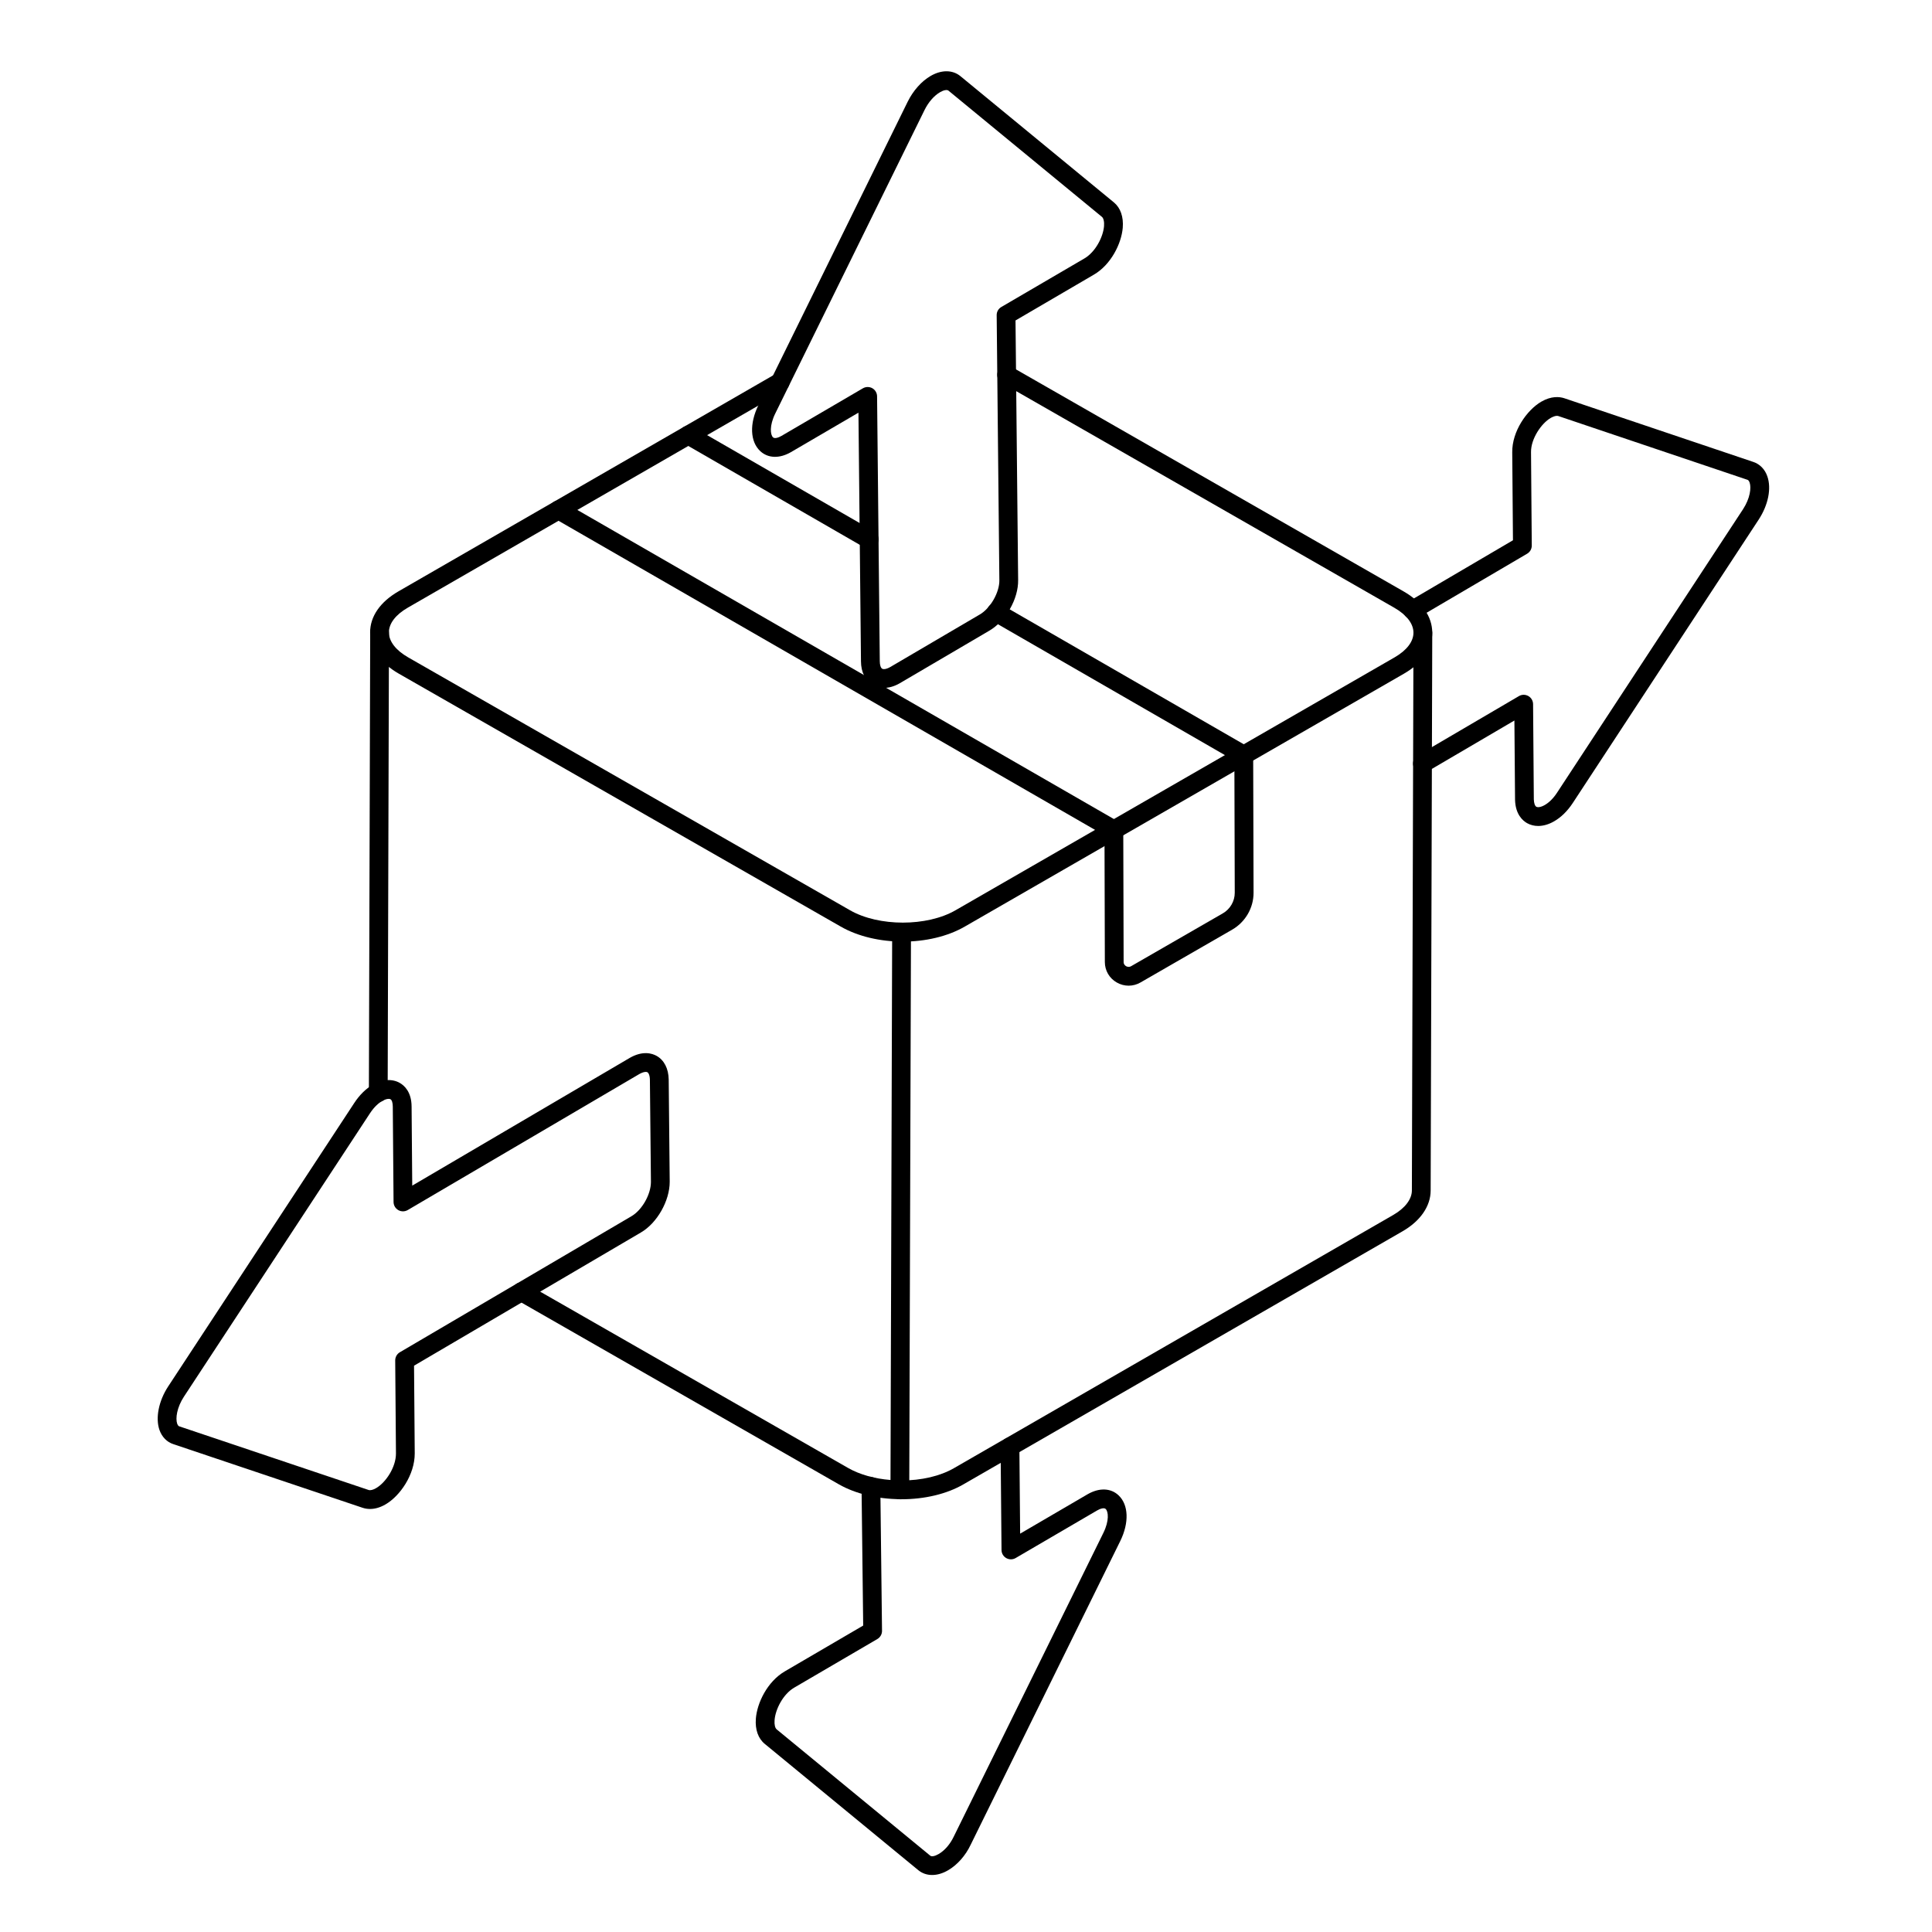
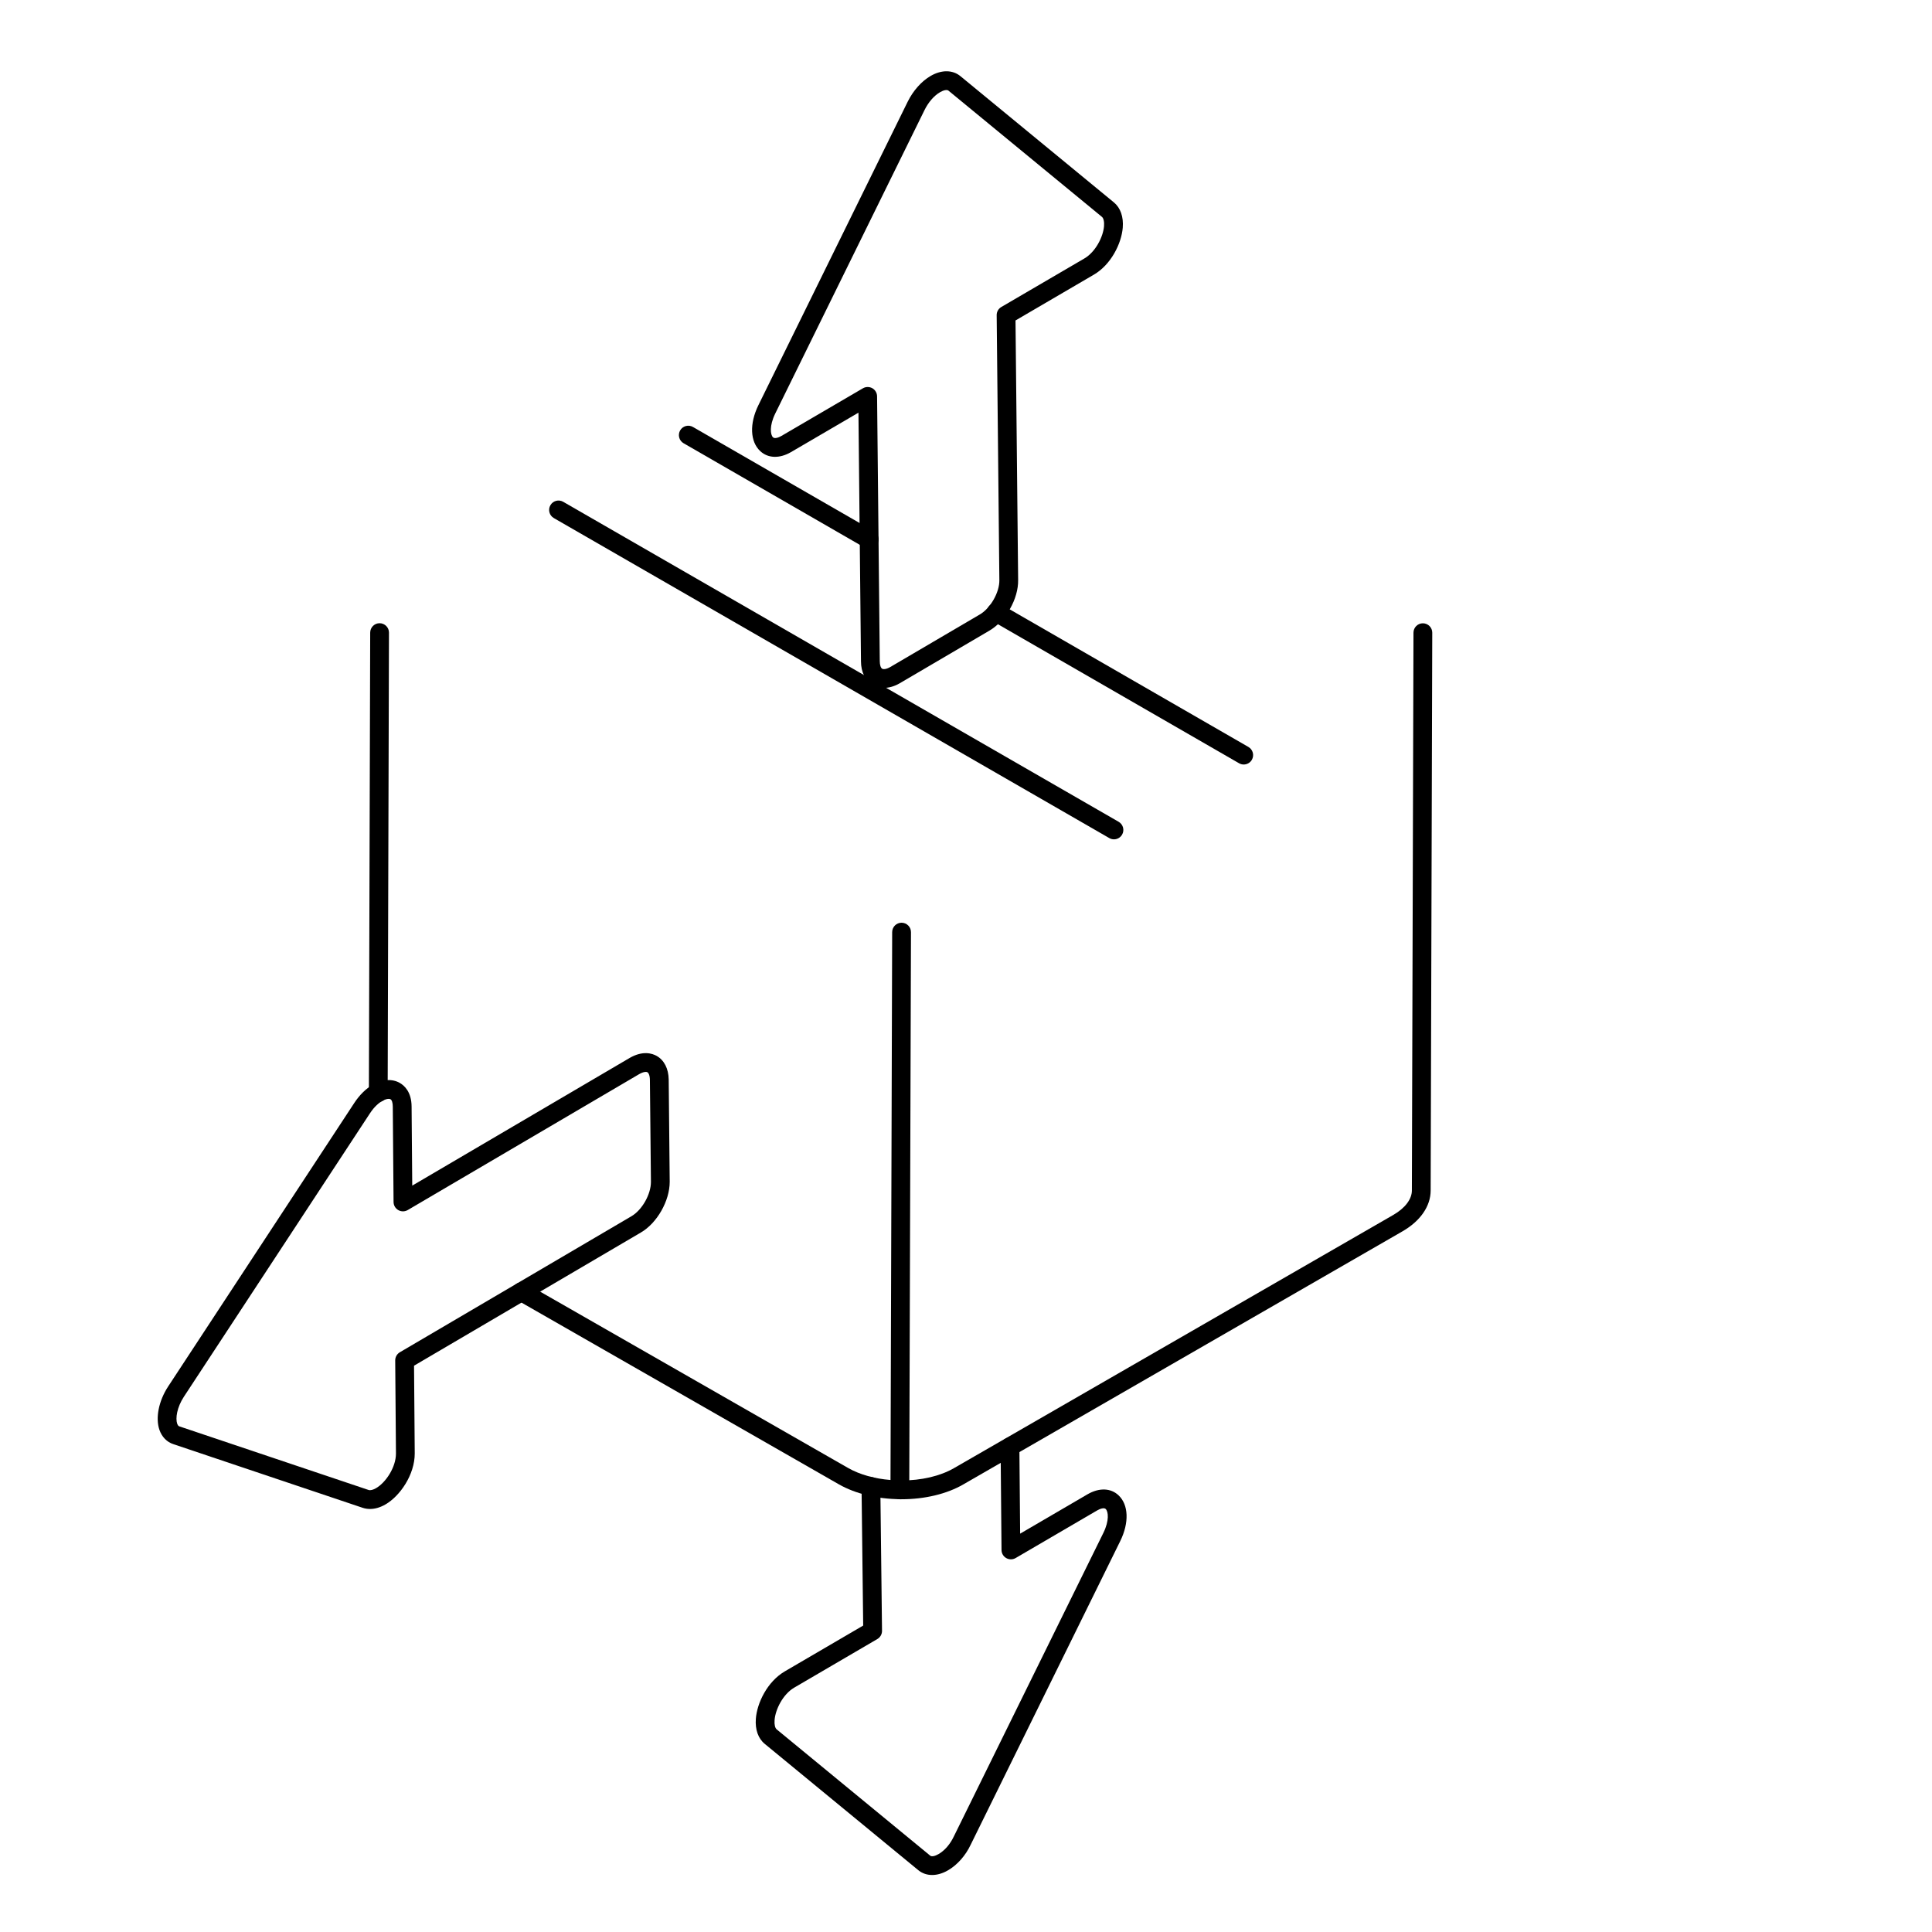
<svg xmlns="http://www.w3.org/2000/svg" width="75" height="75" viewBox="0 0 75 75" fill="none">
-   <path d="M59.711 32.064C59.557 32.064 59.412 32.027 59.282 31.955C59.113 31.859 58.827 31.614 58.814 31.043L58.789 27.97L55.403 29.956C55.23 30.058 55.006 30 54.903 29.826C54.801 29.652 54.86 29.429 55.033 29.327L58.965 27.022C59.077 26.956 59.215 26.955 59.33 27.02C59.443 27.084 59.513 27.204 59.514 27.334L59.543 31.032C59.547 31.175 59.584 31.287 59.641 31.319C59.696 31.348 59.815 31.339 59.967 31.251C60.136 31.155 60.304 30.987 60.442 30.776L67.663 19.77C67.94 19.346 67.99 18.934 67.92 18.732C67.889 18.643 67.848 18.629 67.831 18.624L60.492 16.15C60.401 16.123 60.269 16.184 60.199 16.224C59.833 16.436 59.428 17.034 59.434 17.551L59.463 21.178C59.464 21.308 59.396 21.429 59.283 21.495L55.023 23.997C54.851 24.097 54.626 24.041 54.523 23.867C54.422 23.693 54.48 23.47 54.654 23.368L58.733 20.973L58.705 17.558C58.695 16.745 59.271 15.919 59.834 15.592C60.221 15.37 60.529 15.397 60.719 15.457L68.063 17.932C68.318 18.017 68.513 18.216 68.608 18.492C68.772 18.96 68.643 19.603 68.273 20.169L61.052 31.177C60.848 31.486 60.599 31.731 60.329 31.884C60.122 32.004 59.909 32.064 59.711 32.064Z" fill="black" />
  <path d="M36.185 72.787C35.987 72.787 35.804 72.726 35.652 72.603L29.691 67.7C29.434 67.492 29.31 67.144 29.342 66.722C29.387 66.111 29.785 65.285 30.458 64.887L33.509 63.104L33.445 57.707C33.442 57.505 33.603 57.34 33.805 57.338H33.809C34.009 57.338 34.172 57.498 34.174 57.698L34.24 63.307C34.242 63.438 34.172 63.56 34.059 63.627L30.828 65.516C30.393 65.773 30.1 66.359 30.069 66.777C30.056 66.948 30.087 67.082 30.152 67.135L36.113 72.038C36.168 72.082 36.294 72.057 36.435 71.975C36.671 71.839 36.885 71.592 37.025 71.296L42.834 59.504C43.068 59.028 43.026 58.676 42.922 58.578C42.855 58.517 42.704 58.569 42.584 58.639L39.427 60.483C39.316 60.548 39.177 60.55 39.063 60.485C38.95 60.421 38.88 60.301 38.879 60.171L38.843 56.167C38.84 55.965 39.003 55.801 39.204 55.799H39.207C39.407 55.799 39.57 55.96 39.572 56.16L39.602 59.536L42.218 58.008C42.668 57.748 43.116 57.761 43.42 58.046C43.813 58.413 43.839 59.112 43.487 59.826L37.681 71.613C37.483 72.034 37.161 72.398 36.8 72.606C36.593 72.727 36.382 72.787 36.185 72.787Z" fill="black" />
  <path d="M14.365 58.578C14.268 58.578 14.172 58.563 14.08 58.533L6.731 56.062C6.481 55.982 6.288 55.786 6.191 55.513C6.028 55.048 6.16 54.384 6.528 53.822L13.753 42.817C13.956 42.507 14.205 42.262 14.471 42.109C14.843 41.895 15.227 41.87 15.523 42.041C15.693 42.138 15.976 42.387 15.978 42.959L16.003 46.026L24.442 41.07C24.955 40.774 25.319 40.894 25.491 40.99C25.784 41.156 25.951 41.482 25.959 41.908L25.998 45.875C25.999 46.618 25.506 47.484 24.873 47.849L16.073 53.016L16.1 56.42C16.103 57.249 15.524 58.079 14.963 58.402C14.761 58.519 14.559 58.578 14.365 58.578ZM15.089 42.658C15.026 42.658 14.938 42.682 14.835 42.741C14.718 42.809 14.541 42.946 14.362 43.218L7.138 54.222C6.87 54.631 6.805 55.059 6.879 55.27C6.909 55.353 6.946 55.365 6.959 55.37L14.31 57.841C14.377 57.863 14.483 57.837 14.597 57.771C14.973 57.555 15.372 56.962 15.371 56.424L15.342 52.811C15.342 52.681 15.41 52.56 15.523 52.494L24.506 47.218C24.922 46.979 25.27 46.366 25.269 45.88L25.229 41.918C25.226 41.741 25.175 41.649 25.132 41.625C25.087 41.599 24.976 41.604 24.809 41.7L15.828 46.974C15.715 47.04 15.577 47.041 15.463 46.977C15.35 46.913 15.279 46.793 15.278 46.663L15.248 42.962C15.248 42.814 15.214 42.704 15.159 42.673C15.143 42.663 15.119 42.658 15.089 42.658Z" fill="black" />
  <path d="M34.312 26.704C34.158 26.704 34.012 26.667 33.883 26.593C33.591 26.425 33.424 26.09 33.423 25.674L33.325 16.02L30.704 17.552C30.259 17.809 29.813 17.793 29.511 17.511C29.118 17.143 29.09 16.446 29.439 15.733L35.237 3.947C35.451 3.514 35.777 3.15 36.129 2.947C36.55 2.703 36.981 2.708 37.283 2.956L43.24 7.856C43.498 8.068 43.62 8.418 43.585 8.842C43.534 9.455 43.13 10.277 42.457 10.666L39.422 12.44L39.524 22.513C39.538 23.246 39.044 24.114 38.4 24.486L34.93 26.523C34.721 26.644 34.51 26.704 34.312 26.704ZM33.683 15.024C33.745 15.024 33.807 15.039 33.864 15.071C33.976 15.135 34.047 15.255 34.048 15.385L34.153 25.669C34.153 25.815 34.19 25.928 34.246 25.96C34.292 25.987 34.401 25.985 34.563 25.892L38.033 23.856C38.449 23.616 38.803 22.994 38.795 22.523L38.691 12.235C38.689 12.104 38.758 11.983 38.872 11.917L42.091 10.036C42.527 9.783 42.823 9.2 42.858 8.782C42.872 8.611 42.841 8.472 42.777 8.419L36.82 3.519C36.763 3.473 36.635 3.496 36.493 3.579C36.263 3.712 36.042 3.964 35.891 4.27L30.094 16.055C29.862 16.529 29.904 16.88 30.009 16.978C30.075 17.038 30.221 16.989 30.338 16.921L33.499 15.073C33.556 15.04 33.62 15.024 33.683 15.024Z" fill="black" />
-   <path d="M35.049 36.553C34.182 36.553 33.313 36.358 32.636 35.969L15.481 26.151C14.764 25.74 14.369 25.171 14.368 24.55C14.367 23.933 14.757 23.368 15.465 22.958L30.104 14.519C30.278 14.418 30.502 14.478 30.603 14.653C30.703 14.827 30.644 15.051 30.469 15.151L15.83 23.59C15.357 23.863 15.097 24.204 15.097 24.549C15.098 24.898 15.363 25.242 15.843 25.518L32.998 35.336C34.113 35.976 35.986 35.976 37.092 35.337L54.138 25.519C54.611 25.246 54.871 24.905 54.87 24.56C54.87 24.211 54.605 23.867 54.124 23.591L38.895 14.867C38.72 14.767 38.659 14.544 38.76 14.369C38.859 14.194 39.083 14.135 39.257 14.234L54.487 22.958C55.204 23.369 55.599 23.938 55.6 24.559C55.6 25.177 55.211 25.742 54.503 26.151L37.456 35.968C36.782 36.358 35.916 36.553 35.049 36.553Z" fill="black" />
  <path d="M34.989 58.201C34.97 58.201 34.95 58.201 34.931 58.201C34.73 58.199 34.568 58.034 34.57 57.832C34.572 57.632 34.734 57.471 34.935 57.471C34.945 57.47 34.97 57.472 34.989 57.472C35.773 57.472 36.498 57.302 37.035 56.992L54.077 47.17C54.543 46.903 54.809 46.554 54.809 46.213L54.871 24.559C54.872 24.359 55.035 24.196 55.236 24.196C55.437 24.197 55.601 24.36 55.6 24.562L55.538 46.214C55.538 46.823 55.138 47.402 54.441 47.802L37.399 57.623C36.752 57.997 35.898 58.201 34.989 58.201Z" fill="black" />
  <path d="M34.933 58.198C34.931 58.198 34.93 58.198 34.929 58.198C34.046 58.19 33.209 57.986 32.573 57.626L20.061 50.462C19.886 50.362 19.826 50.139 19.926 49.964C20.025 49.788 20.25 49.729 20.423 49.829L32.933 56.992C33.377 57.243 33.948 57.403 34.569 57.453L34.634 36.184C34.635 35.982 34.798 35.82 34.999 35.82H35C35.201 35.821 35.364 35.984 35.364 36.186L35.297 57.835C35.297 57.932 35.258 58.025 35.189 58.093C35.121 58.161 35.029 58.198 34.933 58.198Z" fill="black" />
  <path d="M14.684 42.779C14.483 42.778 14.319 42.615 14.32 42.413L14.371 24.557C14.372 24.356 14.535 24.193 14.736 24.193C14.937 24.194 15.101 24.358 15.1 24.559L15.049 42.415C15.048 42.616 14.885 42.779 14.684 42.779Z" fill="black" />
  <path d="M48.281 29.678C48.219 29.678 48.157 29.662 48.099 29.629L38.485 24.086C38.31 23.985 38.25 23.762 38.351 23.588C38.451 23.413 38.673 23.353 38.849 23.454L48.464 28.997C48.638 29.098 48.698 29.321 48.597 29.496C48.53 29.612 48.407 29.678 48.281 29.678Z" fill="black" />
  <path d="M33.744 21.305C33.682 21.305 33.619 21.289 33.561 21.256L26.537 17.207C26.363 17.107 26.303 16.884 26.403 16.709C26.504 16.534 26.726 16.474 26.902 16.576L33.926 20.624C34.1 20.724 34.16 20.947 34.06 21.122C33.992 21.239 33.87 21.305 33.744 21.305Z" fill="black" />
  <path d="M43.244 32.583C43.182 32.583 43.119 32.567 43.062 32.534L21.5 20.112C21.325 20.011 21.265 19.788 21.366 19.614C21.466 19.439 21.688 19.378 21.864 19.48L43.426 31.902C43.601 32.003 43.66 32.226 43.56 32.4C43.492 32.517 43.37 32.583 43.244 32.583Z" fill="black" />
-   <path d="M43.813 38.264C43.654 38.264 43.495 38.222 43.351 38.139C43.063 37.974 42.891 37.678 42.89 37.347L42.876 32.219C42.875 32.017 43.038 31.854 43.24 31.853C43.441 31.853 43.604 32.016 43.605 32.217L43.619 37.345C43.619 37.441 43.686 37.49 43.715 37.507C43.744 37.523 43.822 37.558 43.911 37.507L47.469 35.457C47.756 35.291 47.934 34.984 47.933 34.656L47.918 29.314C47.917 29.112 48.081 28.949 48.282 28.948C48.483 28.948 48.647 29.111 48.648 29.312L48.663 34.654C48.665 35.243 48.346 35.793 47.833 36.089L44.275 38.139C44.131 38.222 43.972 38.264 43.813 38.264Z" fill="black" />
</svg>